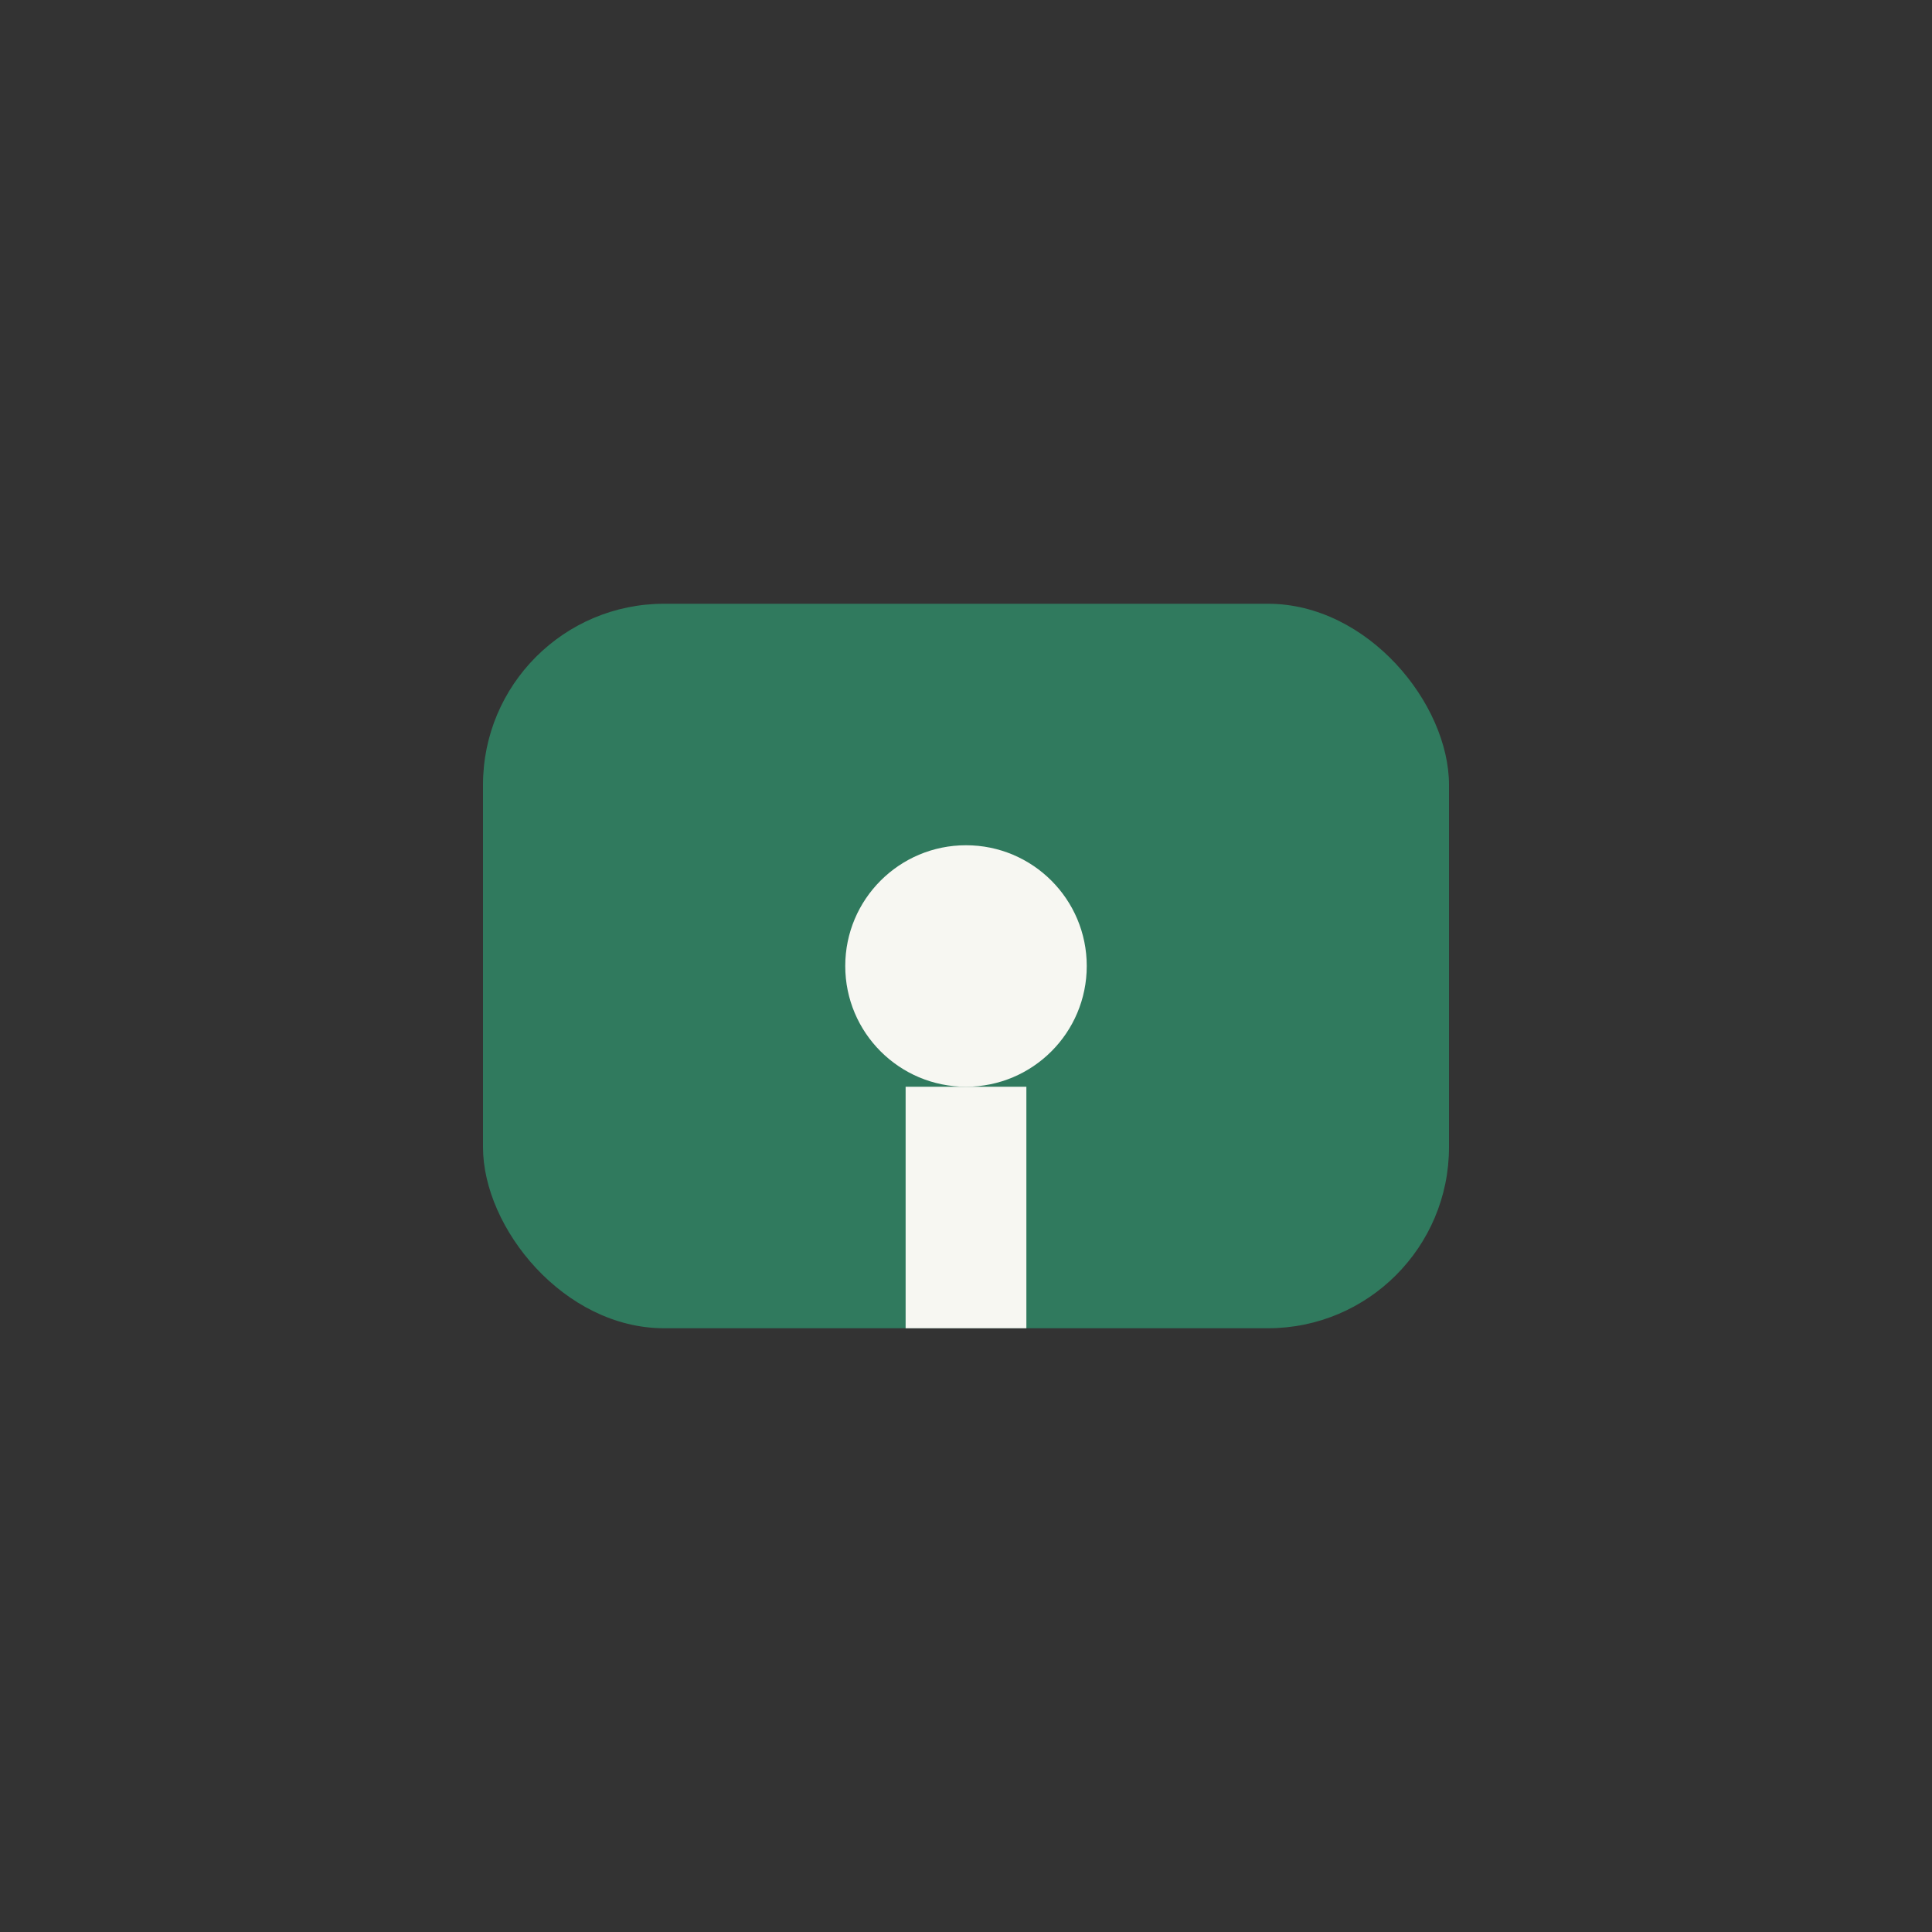
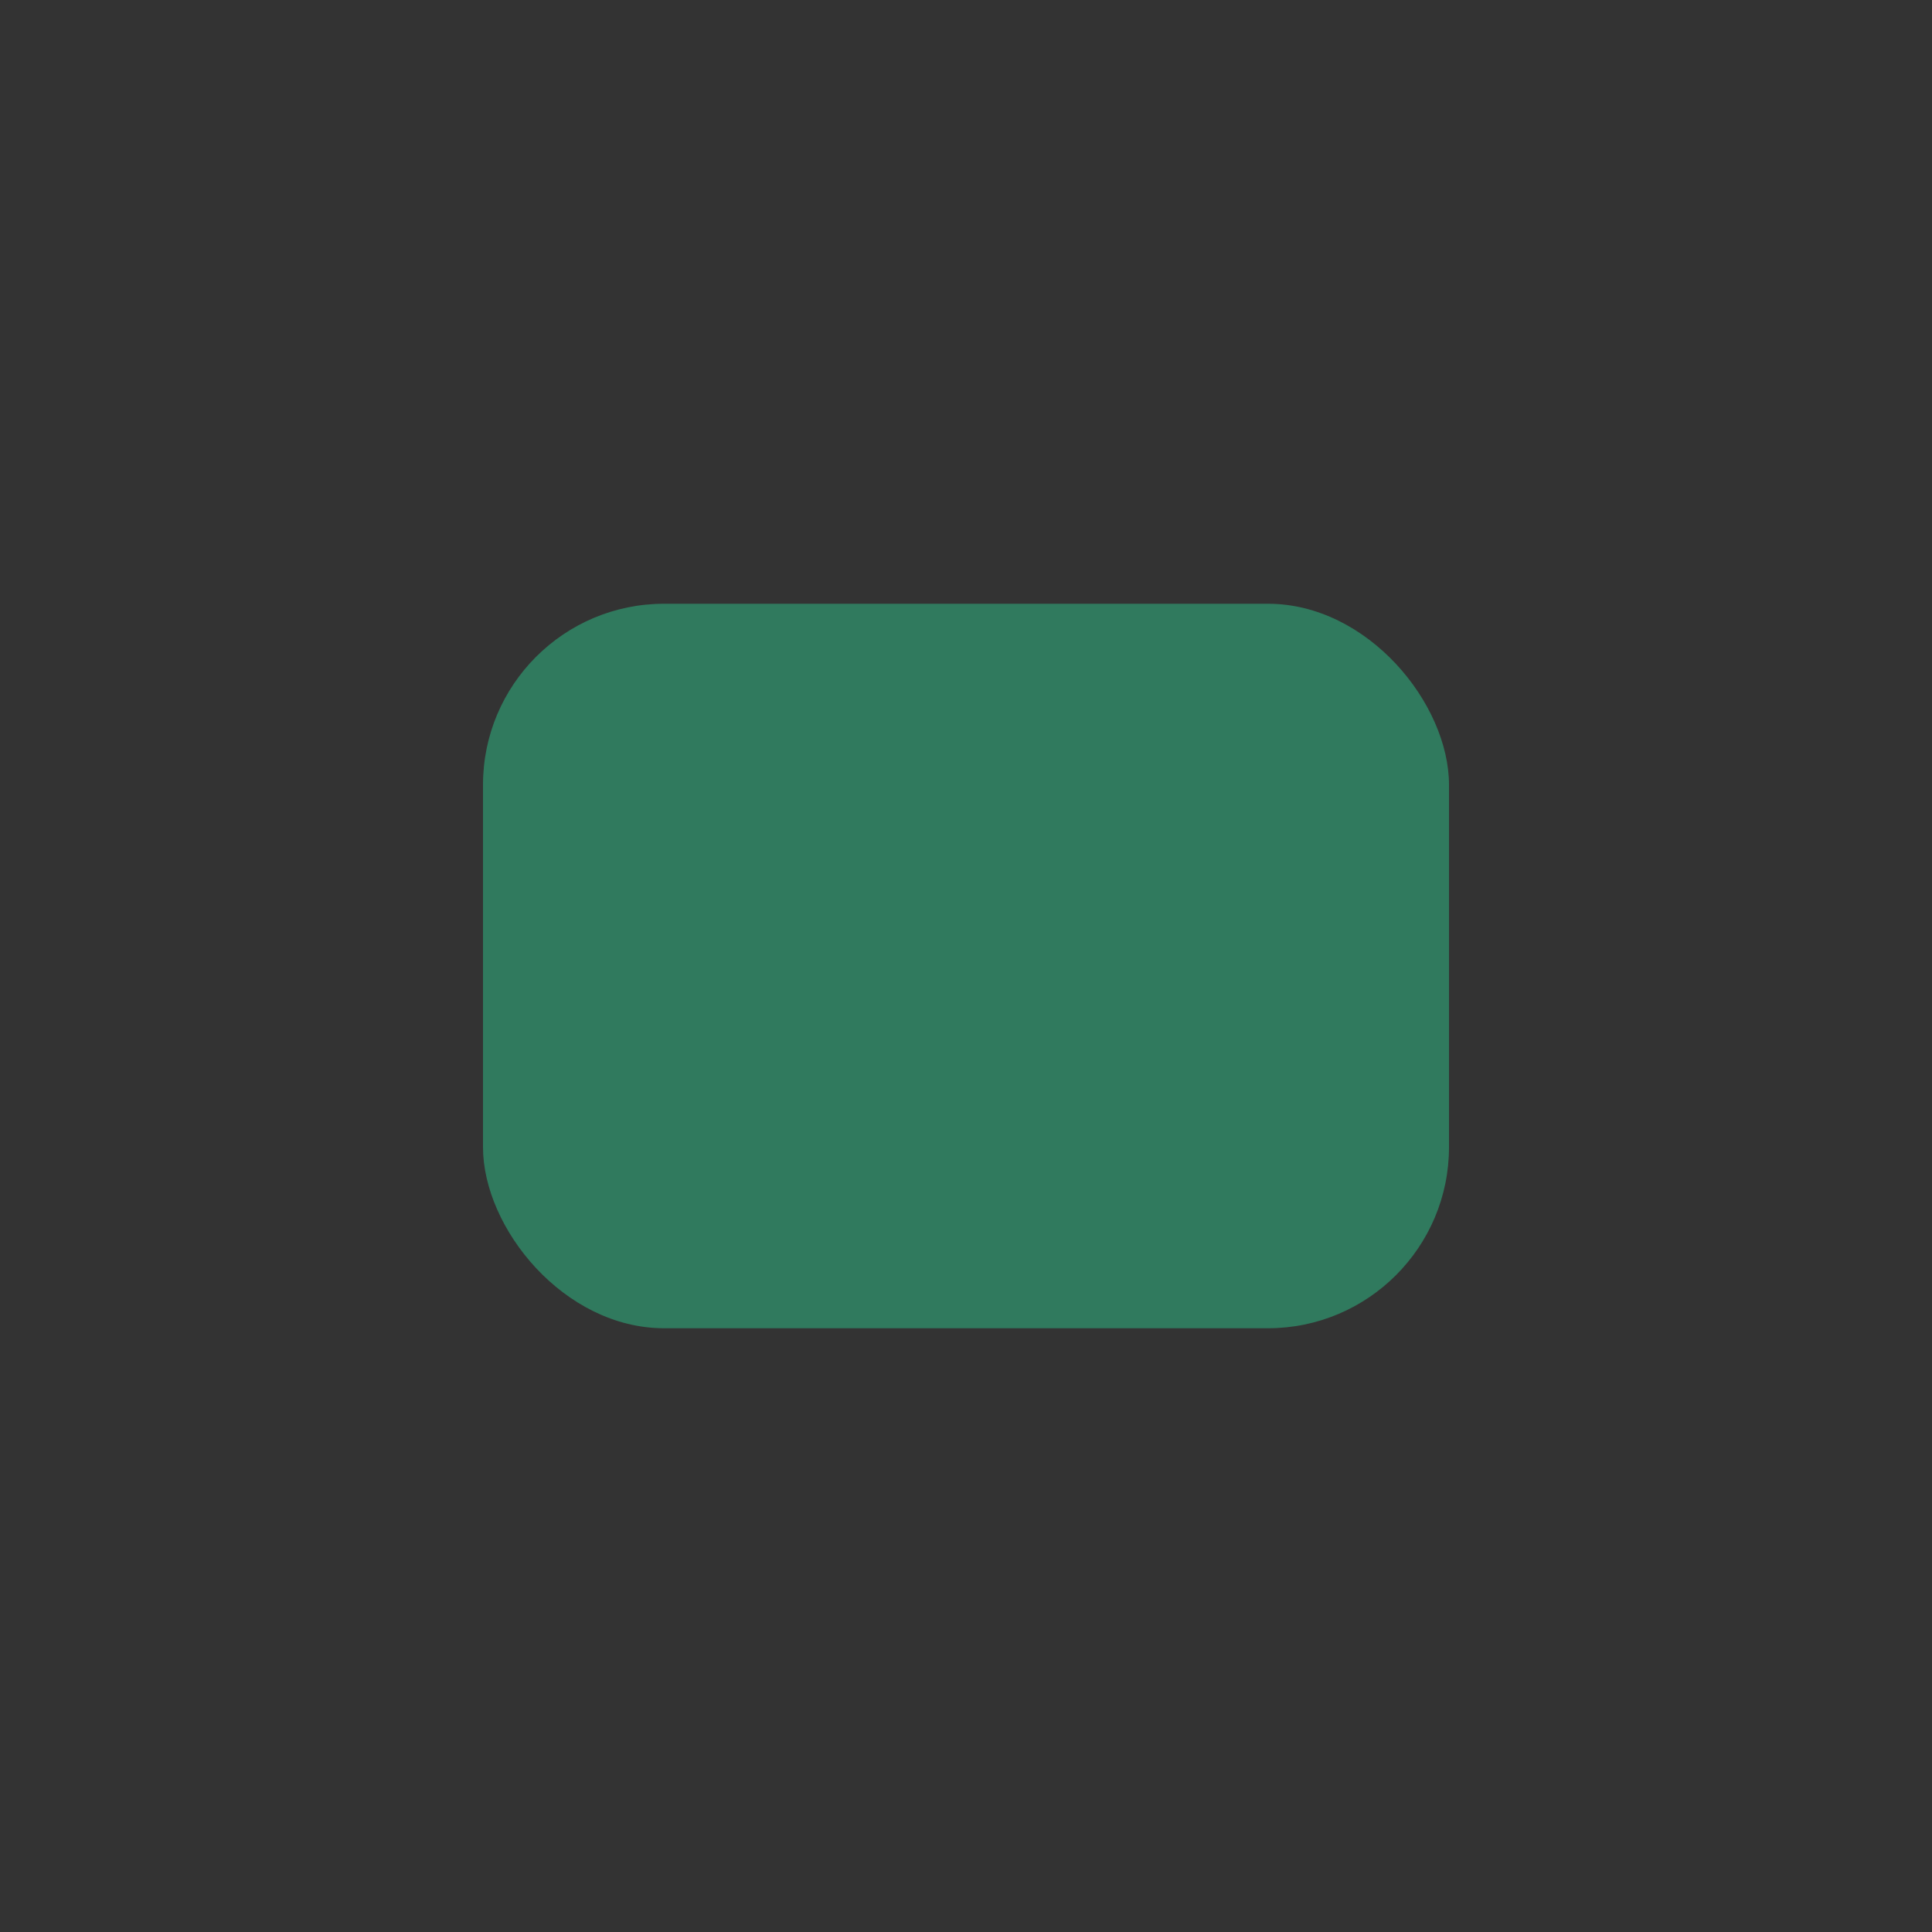
<svg xmlns="http://www.w3.org/2000/svg" width="32" height="32" viewBox="0 0 32 32">
  <rect x="0" y="0" width="32" height="32" fill="#333333" stroke="none" />
  <rect x="8" y="10" width="16" height="12" rx="3" fill="#307A5E" />
-   <path d="M16 18v4" stroke="#F7F7F2" stroke-width="2" />
-   <circle cx="16" cy="16" r="2" fill="#F7F7F2" />
</svg>